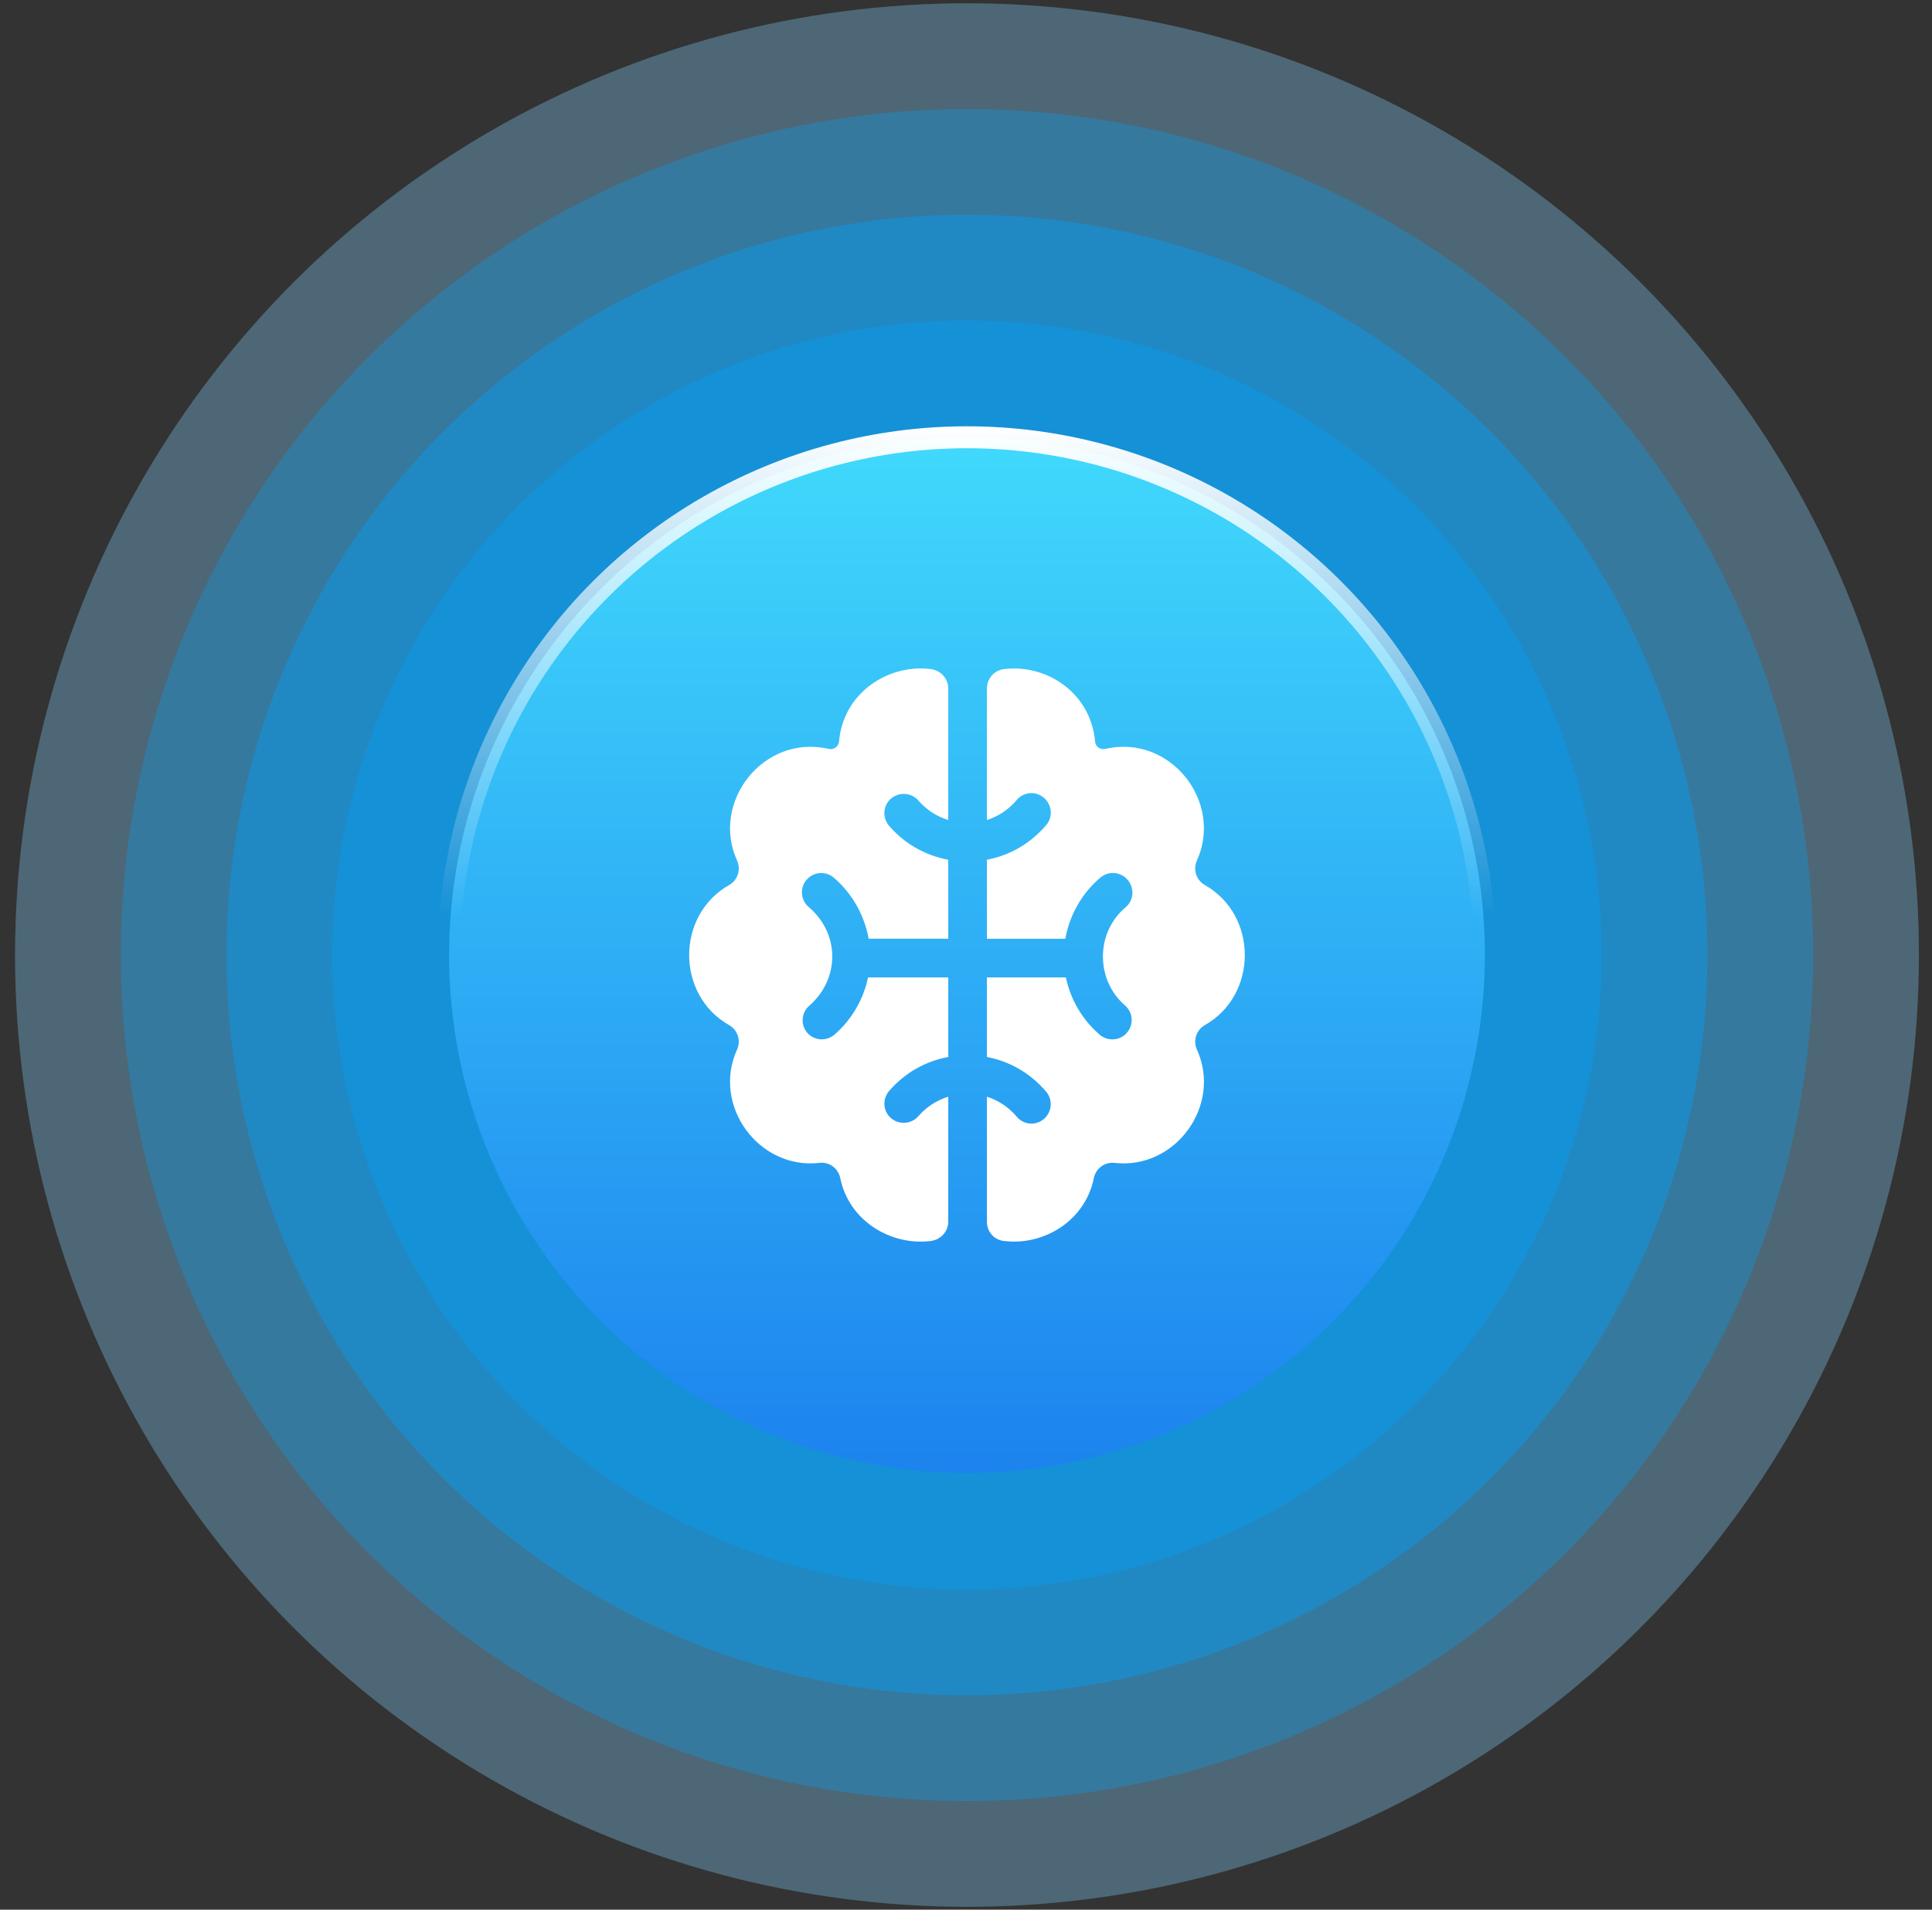
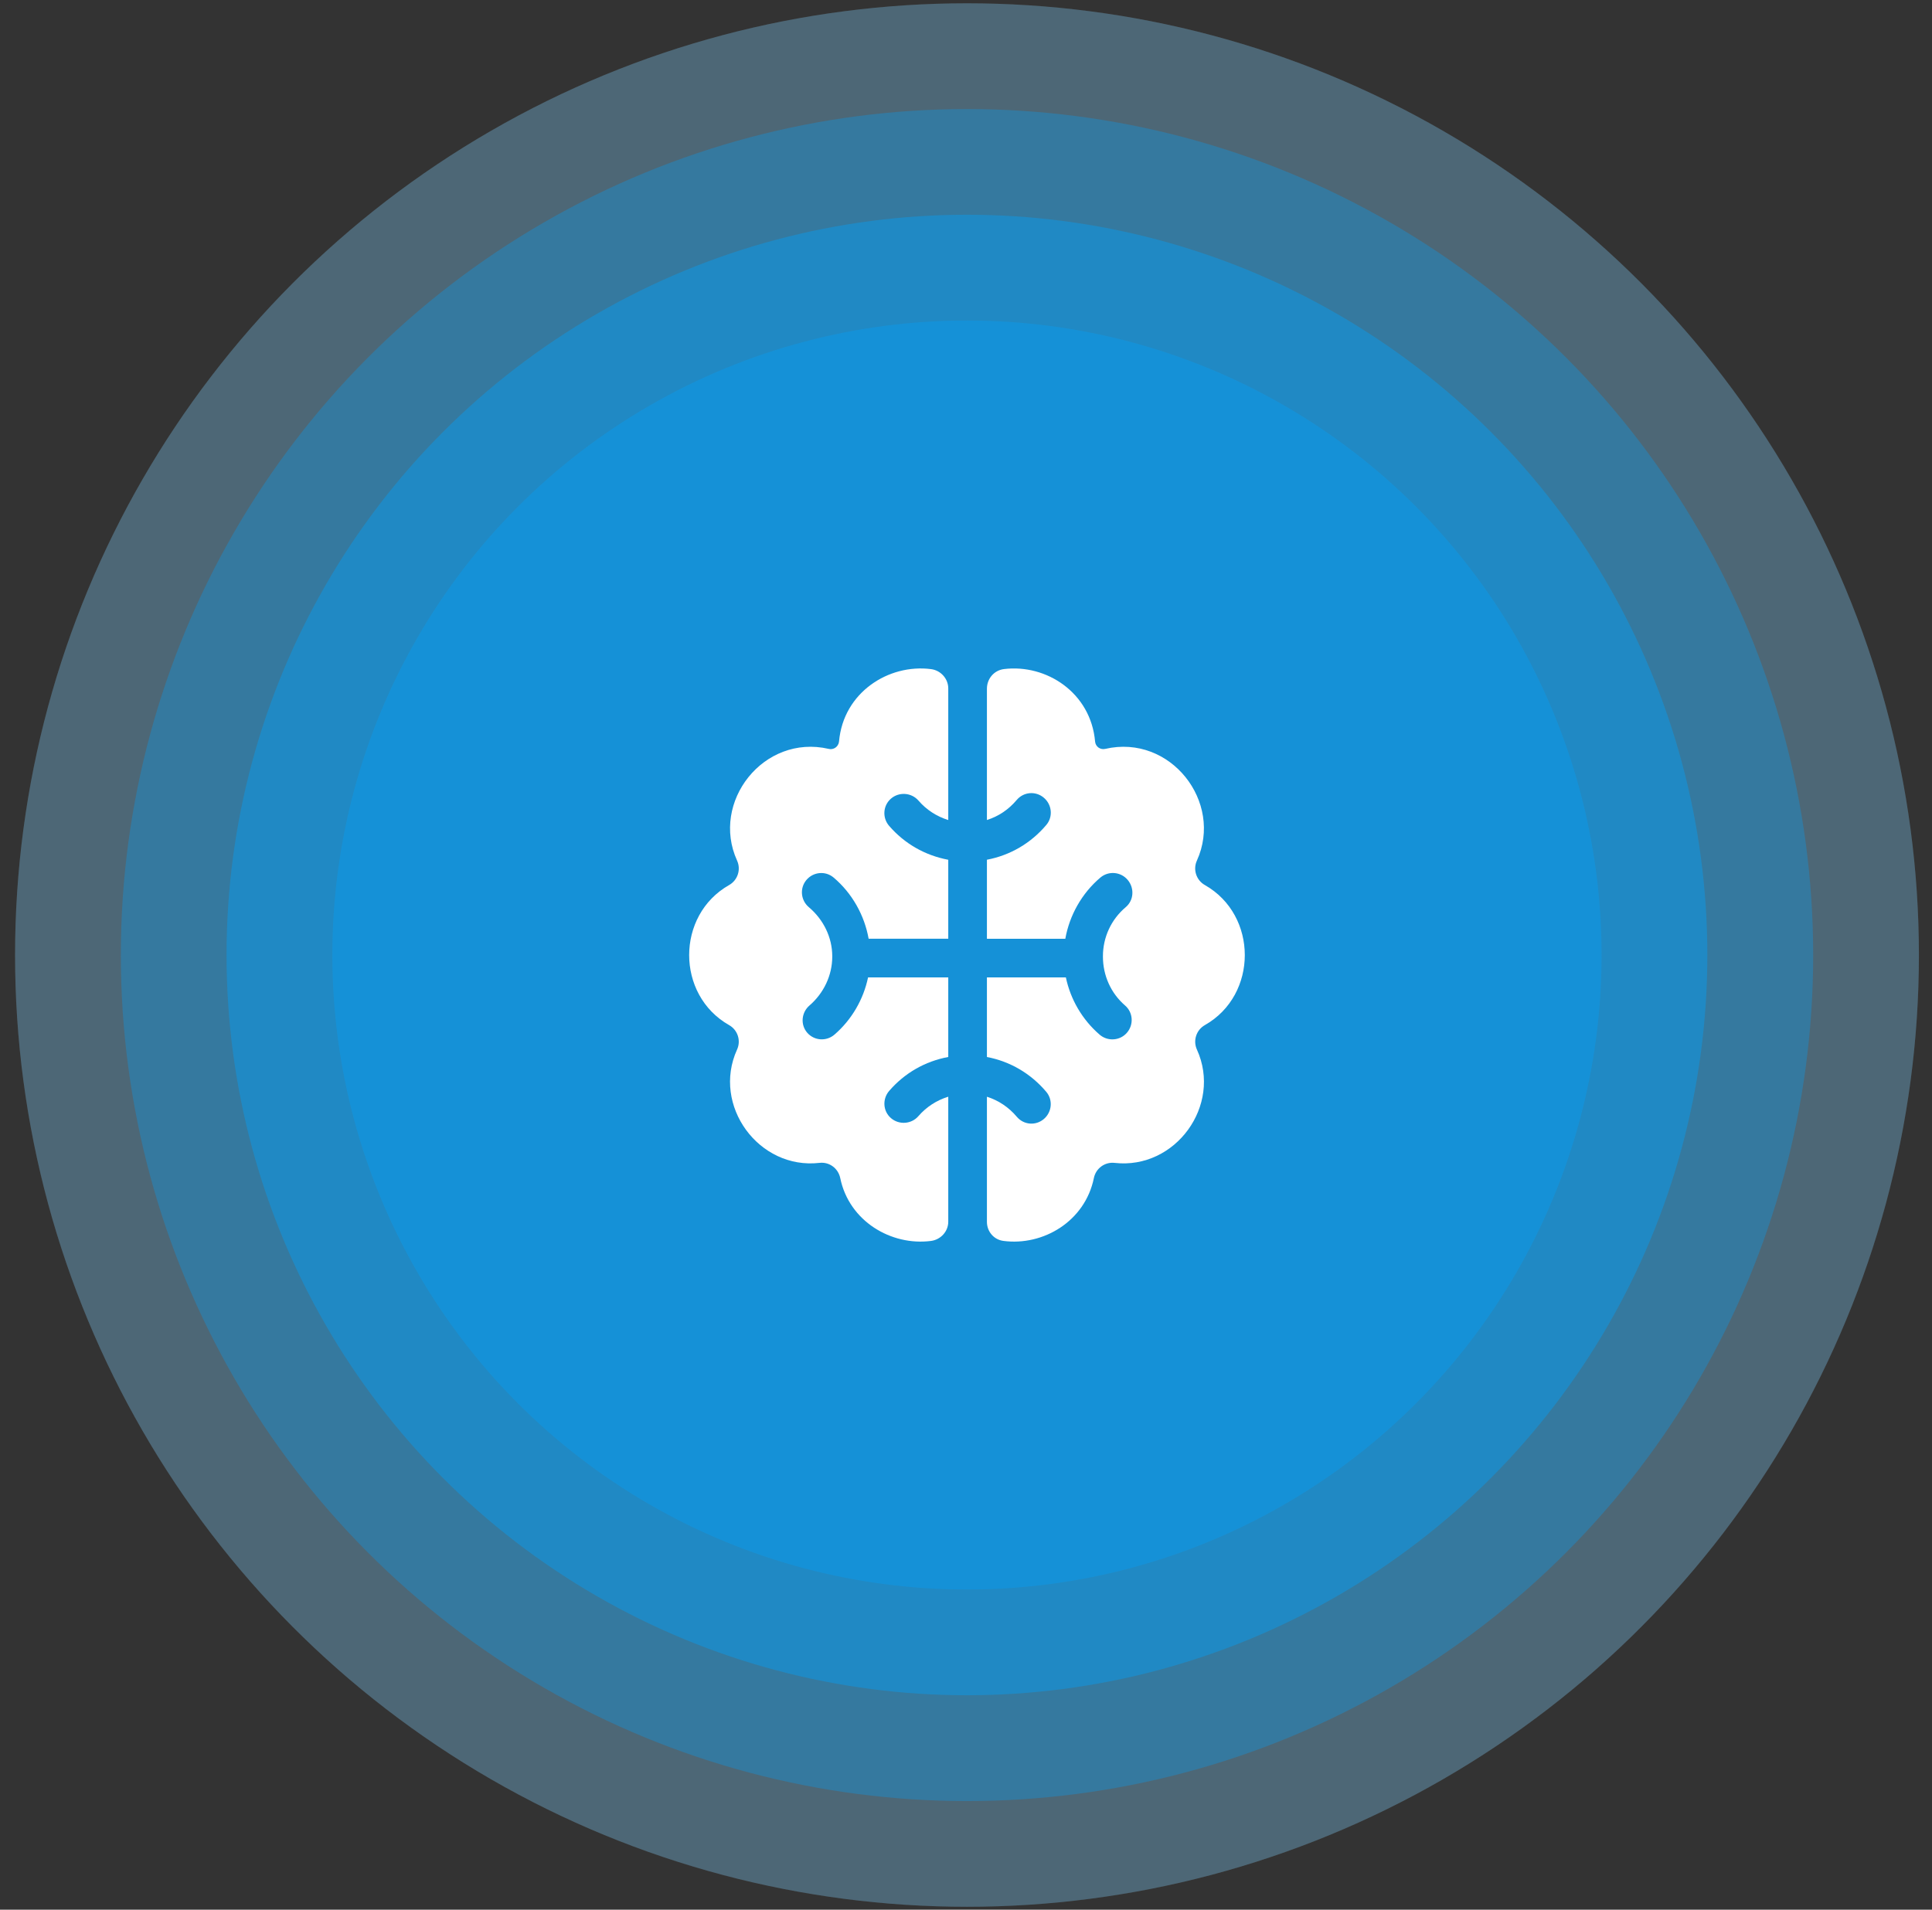
<svg xmlns="http://www.w3.org/2000/svg" width="88" height="87" viewBox="0 0 88 87" fill="none">
  <rect x="0" y="0" width="88" height="87" fill="#333333" stroke="none" />
  <g id="icon">
    <circle id="181" cx="44.045" cy="43.509" r="43.359" fill="white" fill-opacity="0.2" />
    <circle id="180" cx="44.045" cy="43.509" r="43.359" fill="#1394DC" fill-opacity="0.2" />
    <circle id="160" cx="44.046" cy="43.51" r="38.542" fill="#1394DC" fill-opacity="0.4" />
    <circle id="140" cx="44.043" cy="43.507" r="33.724" fill="#1394DC" fill-opacity="0.6" />
    <circle id="120" cx="44.044" cy="43.508" r="28.906" fill="#1394DC" fill-opacity="0.8" />
-     <circle id="100" cx="44.045" cy="43.509" r="23.588" fill="url(#paint0_linear_575_1166)" stroke="url(#paint1_linear_575_1166)" />
    <g id="Group 632532">
      <g id="Group">
        <g id="Group_2">
          <path id="Vector" d="M40.583 36.383C40.95 36.065 41.517 36.105 41.835 36.473C42.198 36.893 42.664 37.195 43.192 37.358V31.363C43.192 30.918 42.849 30.54 42.408 30.483C40.476 30.234 38.414 31.545 38.217 33.778C38.212 33.836 38.193 33.893 38.163 33.942C38.075 34.09 37.907 34.154 37.753 34.118C37.751 34.117 37.749 34.117 37.747 34.117C34.776 33.432 32.359 36.54 33.573 39.206C33.759 39.615 33.601 40.099 33.211 40.32C30.784 41.695 30.784 45.327 33.21 46.701C33.601 46.922 33.759 47.407 33.572 47.816C32.416 50.356 34.556 53.298 37.331 52.977C37.778 52.925 38.181 53.23 38.272 53.67C38.676 55.641 40.6 56.767 42.404 56.534C42.846 56.477 43.192 56.104 43.192 55.659V49.963C42.663 50.126 42.195 50.428 41.832 50.848C41.514 51.217 40.95 51.256 40.582 50.938C40.214 50.62 40.184 50.064 40.502 49.697C41.204 48.885 42.135 48.35 43.192 48.153V44.528H39.539C39.33 45.526 38.799 46.451 38.009 47.134C37.641 47.452 37.085 47.415 36.767 47.047C36.449 46.679 36.503 46.124 36.871 45.807C37.522 45.244 37.908 44.435 37.908 43.581C37.908 43.575 37.908 43.569 37.908 43.563C37.908 42.703 37.505 41.889 36.843 41.33C36.471 41.017 36.417 40.462 36.731 40.089C37.044 39.718 37.596 39.664 37.968 39.977C38.824 40.7 39.377 41.71 39.565 42.766H43.192V39.169C42.135 38.971 41.2 38.436 40.499 37.625C40.181 37.257 40.215 36.701 40.583 36.383Z" fill="white" />
        </g>
      </g>
      <g id="Group_3">
        <g id="Group_4">
          <path id="Vector_2" d="M54.879 40.32C54.488 40.099 54.331 39.615 54.517 39.206C55.73 36.54 53.314 33.432 50.343 34.117C50.341 34.117 50.34 34.117 50.338 34.118C50.233 34.142 50.121 34.12 50.033 34.056C49.946 33.993 49.89 33.894 49.88 33.786C49.687 31.556 47.659 30.243 45.731 30.481C45.278 30.536 44.953 30.92 44.953 31.377V37.357C45.482 37.191 45.943 36.88 46.309 36.445C46.623 36.073 47.171 36.026 47.543 36.34C47.915 36.653 47.973 37.209 47.659 37.581C46.955 38.416 46.01 38.967 44.953 39.167V42.767H48.524C48.712 41.71 49.268 40.7 50.124 39.977C50.496 39.664 51.052 39.714 51.365 40.086C51.679 40.459 51.647 41.016 51.274 41.329C50.611 41.888 50.237 42.703 50.237 43.563C50.237 43.57 50.237 43.575 50.237 43.581C50.237 44.435 50.595 45.246 51.246 45.808C51.614 46.126 51.647 46.683 51.329 47.05C51.011 47.418 50.451 47.452 50.084 47.134C49.293 46.451 48.758 45.526 48.549 44.528H44.953V48.154C46.01 48.355 46.951 48.906 47.656 49.741C47.969 50.112 47.915 50.668 47.543 50.982C47.171 51.295 46.626 51.249 46.313 50.876C45.946 50.442 45.481 50.131 44.953 49.964V55.663C44.953 56.102 45.264 56.474 45.7 56.532C47.509 56.773 49.422 55.644 49.825 53.667C49.915 53.227 50.323 52.927 50.77 52.978C53.541 53.292 55.673 50.354 54.518 47.816C54.332 47.407 54.489 46.923 54.88 46.701C57.306 45.327 57.305 41.695 54.879 40.32Z" fill="white" />
        </g>
      </g>
    </g>
  </g>
  <defs>
    <linearGradient id="paint0_linear_575_1166" x1="44.044" y1="67.596" x2="44.044" y2="19.42" gradientUnits="userSpaceOnUse">
      <stop stop-color="#1C82EE" />
      <stop offset="1" stop-color="#41DAFC" />
    </linearGradient>
    <linearGradient id="paint1_linear_575_1166" x1="44.045" y1="19.42" x2="44.045" y2="67.597" gradientUnits="userSpaceOnUse">
      <stop stop-color="white" />
      <stop offset="0.464" stop-color="white" stop-opacity="0" />
    </linearGradient>
  </defs>
</svg>